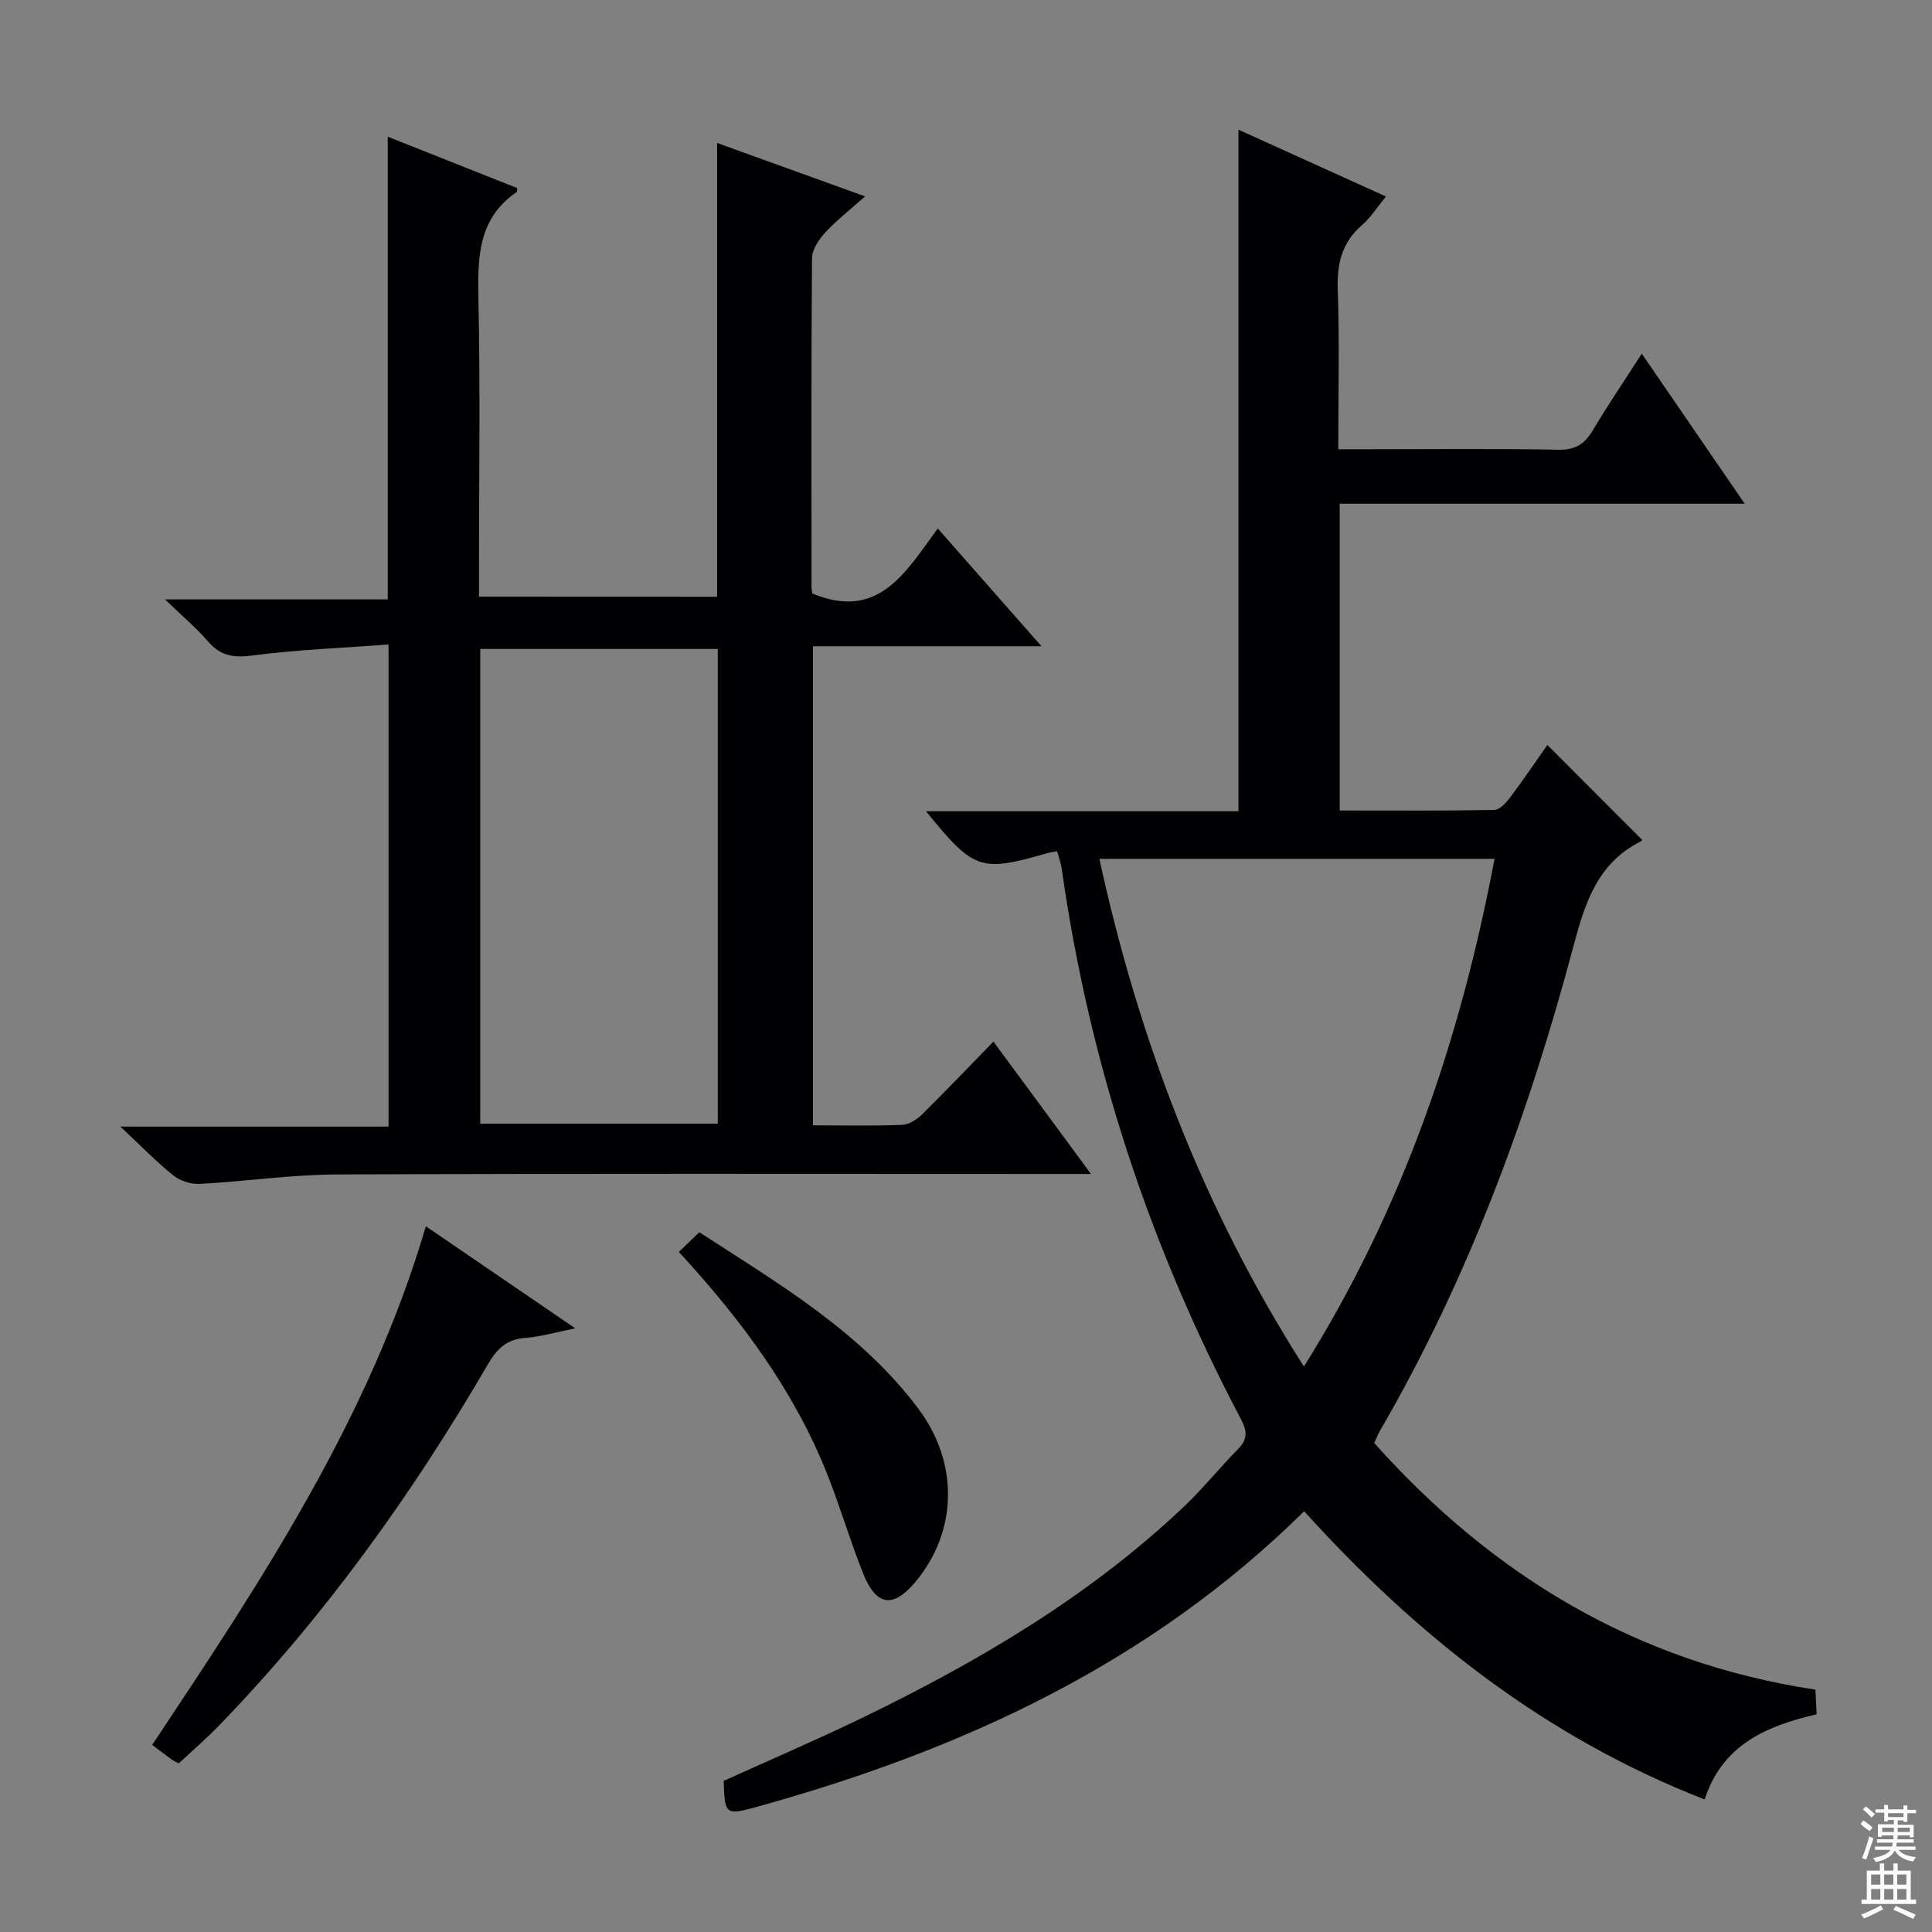
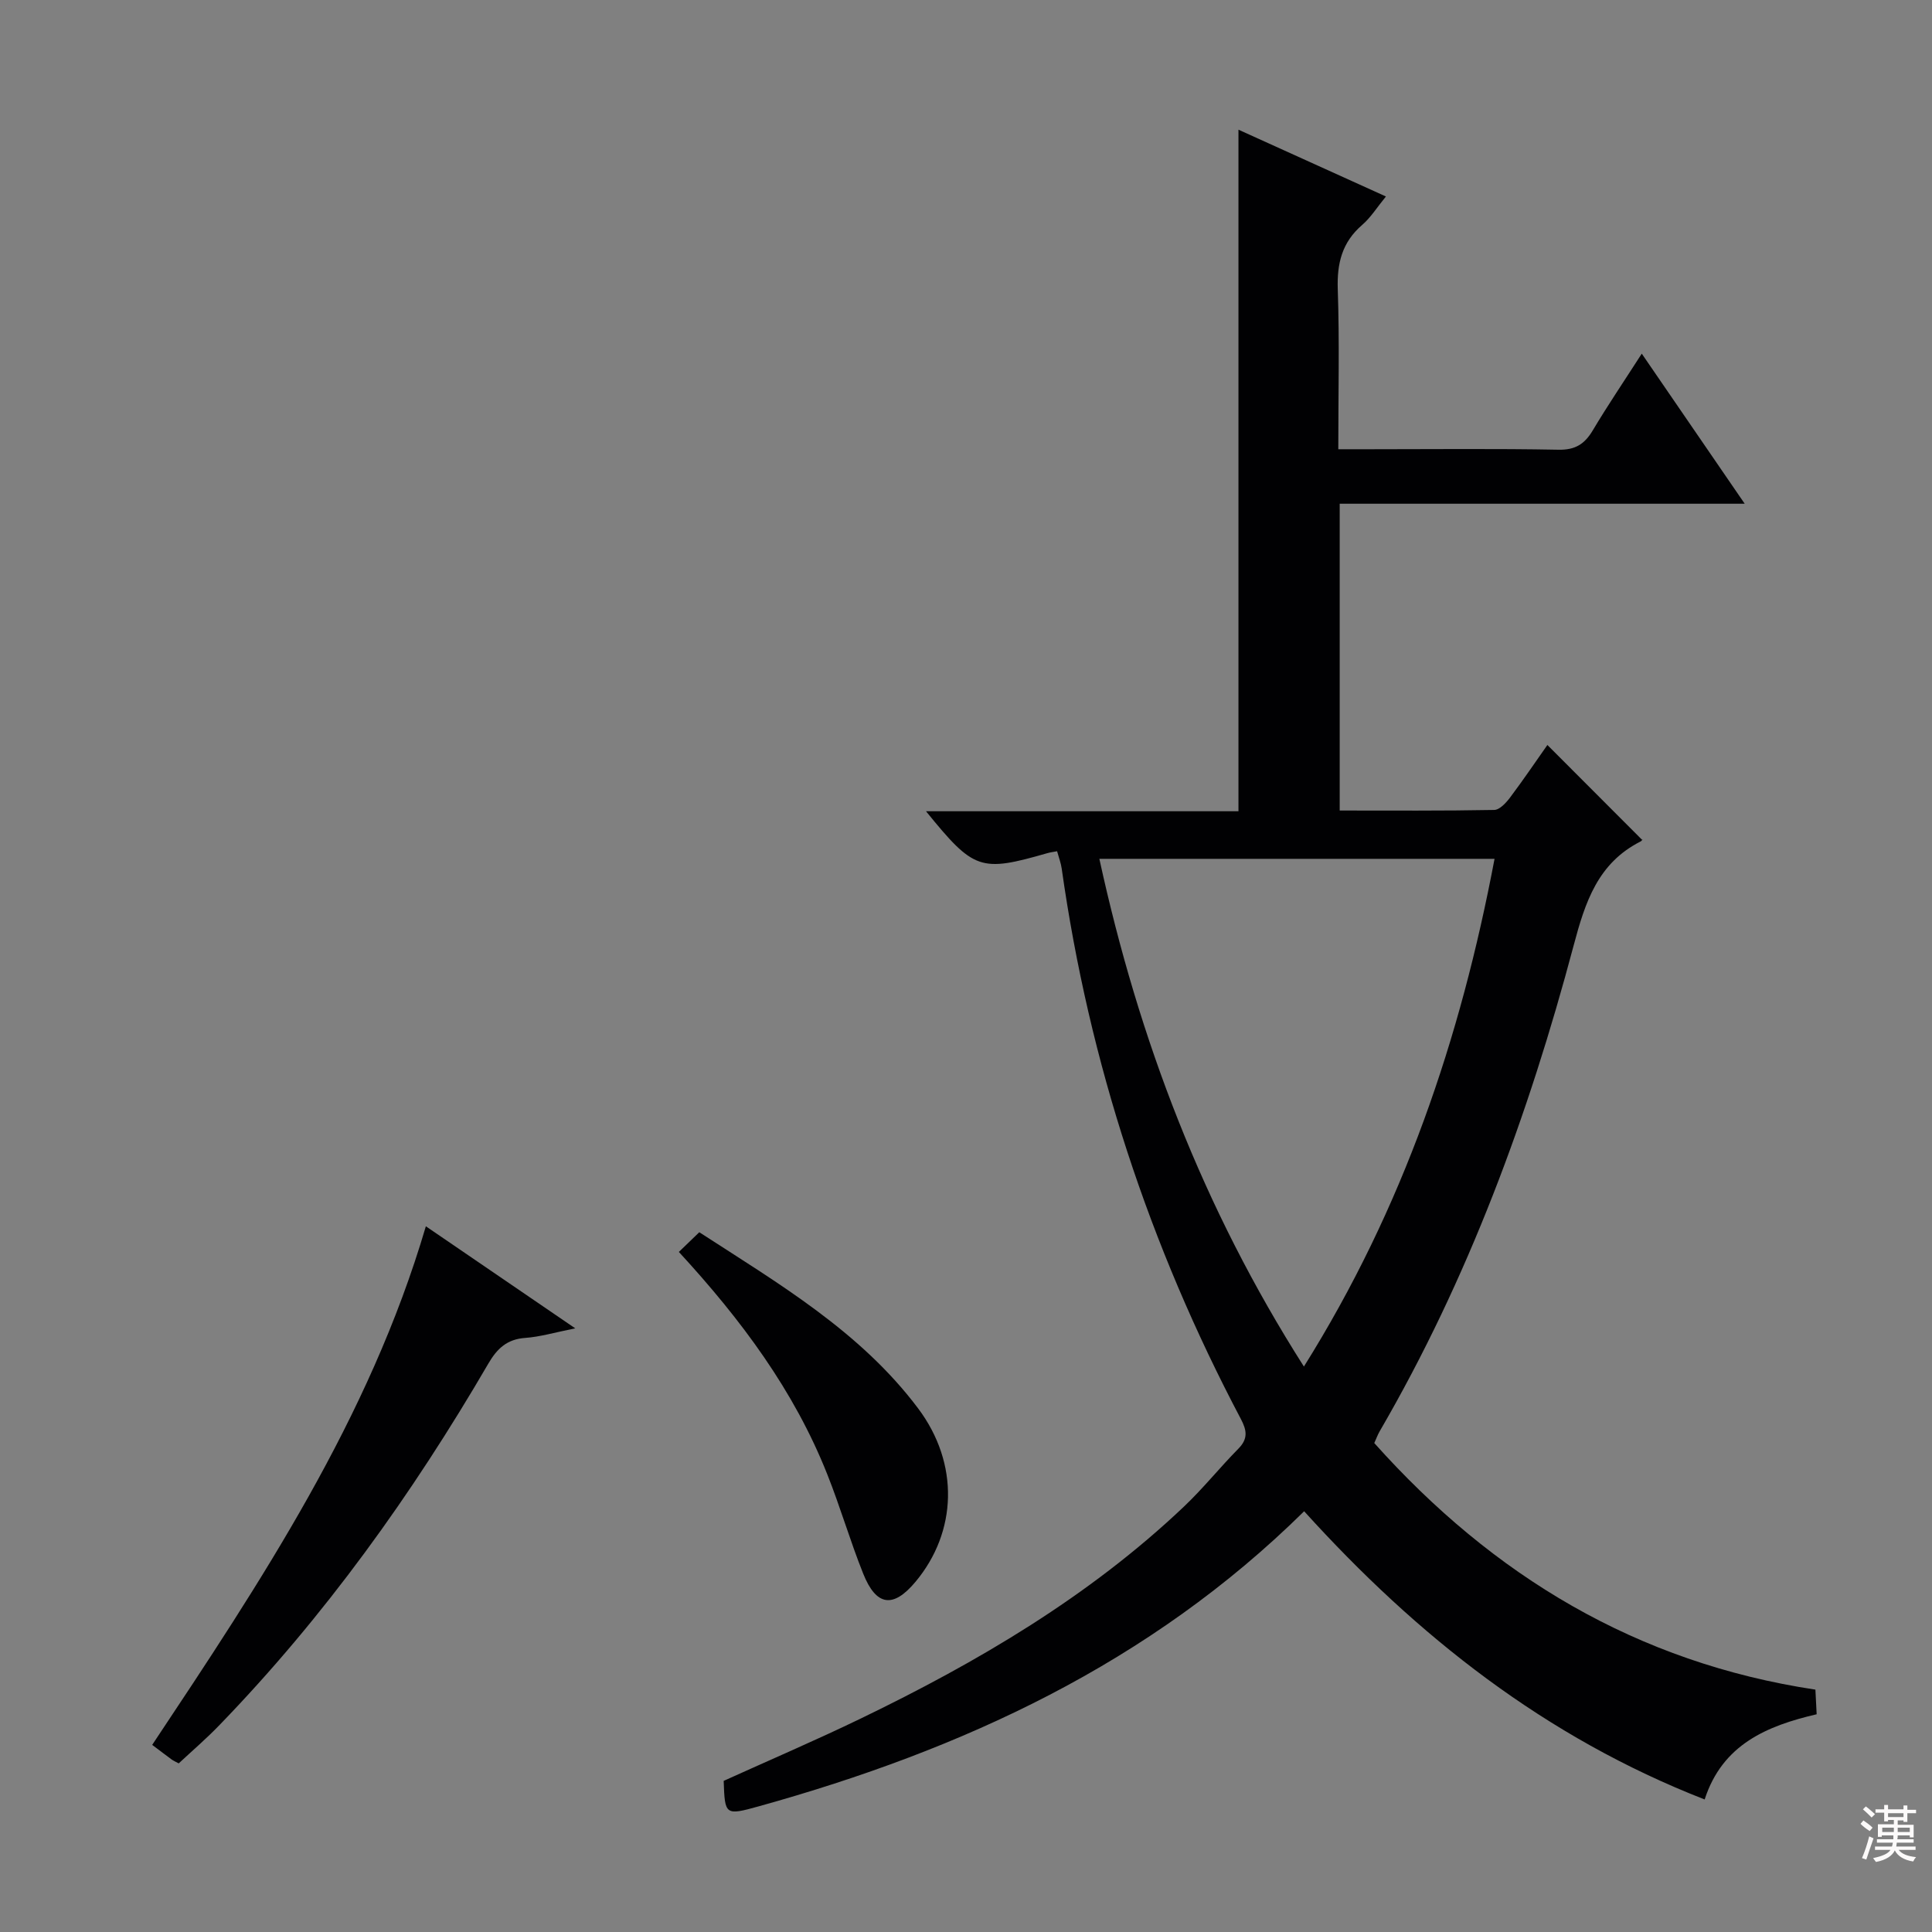
<svg xmlns="http://www.w3.org/2000/svg" enable-background="new 0 0 400 400" viewBox="0 0 400 400">
  <rect x="0" y="0" width="400" height="400" fill="#808080" stroke="none" />
  <g fill="#010103">
    <path d="m270.01 312.89c-32.03 31.6-70.83 49.38-112.88 61.08-7.02 1.95-7.05 1.84-7.3-5.26 9.4-4.26 18.97-8.36 28.35-12.89 24.21-11.7 47.27-25.24 66.93-43.88 3.98-3.77 7.42-8.09 11.28-12 2.03-2.06 1.77-3.78.51-6.17-18.93-35.84-31.42-73.8-37.09-113.97-.16-1.12-.58-2.2-.95-3.56-.8.15-1.41.22-1.99.39-13.9 3.99-15.21 3.57-25.15-8.67h64.69c0-47.22 0-93.9 0-141.11 10.03 4.54 19.95 9.04 30.53 13.83-1.82 2.22-3.13 4.35-4.94 5.91-4.15 3.59-5.21 7.93-5.03 13.29.37 10.8.11 21.61.11 33.13h6.59c13 0 26-.15 38.99.1 3.5.07 5.42-1.18 7.11-4.01 3.06-5.14 6.42-10.09 10.14-15.88 7.06 10.29 13.84 20.19 21.31 31.07-28.57 0-56.07 0-83.85 0v63.52c10.78 0 21.39.08 31.99-.12 1.13-.02 2.46-1.48 3.29-2.58 2.77-3.69 5.36-7.52 7.72-10.87 6.55 6.56 12.95 12.97 19.58 19.61.24-.35.07.19-.29.37-8.84 4.48-11.46 12.52-13.85 21.52-9.33 35.1-21.82 69.04-40.16 100.59-.41.7-.68 1.47-1.12 2.44 24.56 27.49 54.38 45.48 91.33 51.05.09 1.73.16 3.18.26 5.1-10.24 2.39-19.5 6.21-23.19 17.64-33-12.88-59.48-33.78-82.92-59.67zm-.05-29.96c20.58-32.86 32.43-67.89 39.47-105.12-27.54 0-54.39 0-81.82 0 8.17 37.46 21.42 72.26 42.35 105.12z" />
-     <path d="m148.47 123.55c0-31.29 0-62.34 0-93.95 9.96 3.6 19.75 7.13 30.64 11.06-3.09 2.76-5.88 4.92-8.25 7.48-1.32 1.43-2.73 3.52-2.74 5.32-.18 22.66-.12 45.32-.1 67.99 0 .64.15 1.27.17 1.43 13.84 5.75 19.44-4.67 25.97-13.46 7.22 8.2 14 15.9 21.47 24.38-16.3 0-31.66 0-47.31 0v99.19c6.25 0 12.37.14 18.48-.1 1.43-.06 3.06-1.15 4.15-2.22 4.86-4.77 9.55-9.71 14.73-15.02 6.73 9.13 13.09 17.76 20.2 27.41-2.95 0-4.85 0-6.74 0-49.82 0-99.65-.11-149.47.1-9.44.04-18.87 1.45-28.32 1.95-1.81.1-4.05-.62-5.46-1.75-3.49-2.79-6.62-6.04-10.97-10.11h55.52c0-33.23 0-65.94 0-99.81-9.52.71-18.93 1.06-28.23 2.28-3.93.52-6.6.04-9.17-2.95-2.38-2.76-5.22-5.14-8.88-8.67h46.12c0-32.13 0-63.53 0-95.8 8.99 3.57 17.94 7.12 26.82 10.65-.07.53-.04.76-.13.81-7.94 5.43-8.1 13.39-7.92 21.98.4 18.65.12 37.32.12 55.99v5.8c16.61.02 32.84.02 49.3.02zm-49.04 109.09h49.18c0-33.05 0-65.75 0-98.28-16.62 0-32.85 0-49.18 0z" />
    <path d="m37 365.09c-.66-.36-1.1-.54-1.48-.82-1.2-.88-2.38-1.79-4.01-3.01 22.47-33.78 44.93-67.5 56.66-107.37 10.16 6.94 20.05 13.7 30.93 21.13-4.26.85-7.28 1.76-10.35 1.98-3.77.26-5.83 2.2-7.64 5.31-15.78 27.09-33.94 52.42-55.8 74.98-2.64 2.73-5.53 5.21-8.31 7.8z" />
    <path d="m140.55 259.2c1.5-1.44 2.68-2.58 4.23-4.08 16.48 10.68 33.35 20.56 45.29 36.45 8.61 11.45 8.1 25.59-.52 35.92-4.61 5.52-8.13 5.09-10.84-1.7-2.71-6.77-4.74-13.8-7.44-20.57-6.85-17.26-17.73-31.91-30.72-46.02z" />
  </g>
  <path d="m385.2 377.6.6-.7c.6.4 1.3.9 1.9 1.5l-.6.7c-.8-.5-1.4-1-1.9-1.5zm.3 7.1c.6-1.4 1.1-2.9 1.5-4.5.3.1.6.3.9.4-.5 1.4-1 2.9-1.5 4.4zm.2-10.1.6-.6c.7.5 1.3 1.1 1.9 1.6l-.7.7c-.6-.6-1.2-1.2-1.8-1.7zm8.4-.8h.8v.9h1.8v.7h-1.8v1.8h-.8v-.3h-1.2v.9h3.3v2.6h-.8v-.4h-2.5c0 .3 0 .6-.1.8h3.4v.7h-3.5c0 .3-.1.6-.1.8h4v.7h-3.5c.7.9 1.9 1.3 3.6 1.5-.2.2-.4.5-.6.9-1.9-.3-3.2-1.1-3.8-2.3-.5 1.1-1.8 2-3.9 2.4-.2-.3-.4-.5-.6-.8 1.9-.4 3.1-.9 3.6-1.7h-3.2v-.7h3.5c.1-.2.1-.5.2-.8h-3.3v-.7h3.4c0-.2 0-.5 0-.8h-2.4v.3h-.8v-2.6h3.3v-.9h-1.2v.3h-.8v-1.8h-1.8v-.7h1.8v-.9h.8v.9h3.2zm-4.4 5.5h2.4c0-.3 0-.6 0-.9h-2.4zm1.2-3.1h3.2v-.8h-3.2zm4.4 2.2h-2.4v.9h2.5v-.9z" fill="#fcfafa" />
-   <path d="m389.2 385.8h.9v1.5h1.9v-1.5h.9v1.5h2.7v6h1.1v.9h-11.3v-.9h1.1v-6h2.7zm.2 8.7.5.8c-1.2.6-2.5 1.3-4 1.9-.2-.3-.3-.6-.6-.8 1.6-.6 3-1.3 4.1-1.9zm-2-4.3h1.9v-2.1h-1.9zm0 3.1h1.9v-2.2h-1.9zm2.7-3.1h1.9v-2.1h-1.9zm0 3.1h1.9v-2.2h-1.9zm2.4 1.3c1.4.6 2.7 1.2 4.1 1.8l-.5.9c-1.5-.7-2.8-1.4-4.1-1.9zm2.2-6.5h-1.9v2.1h1.9zm-1.9 5.2h1.9v-2.2h-1.9z" fill="#fcfafa" />
</svg>